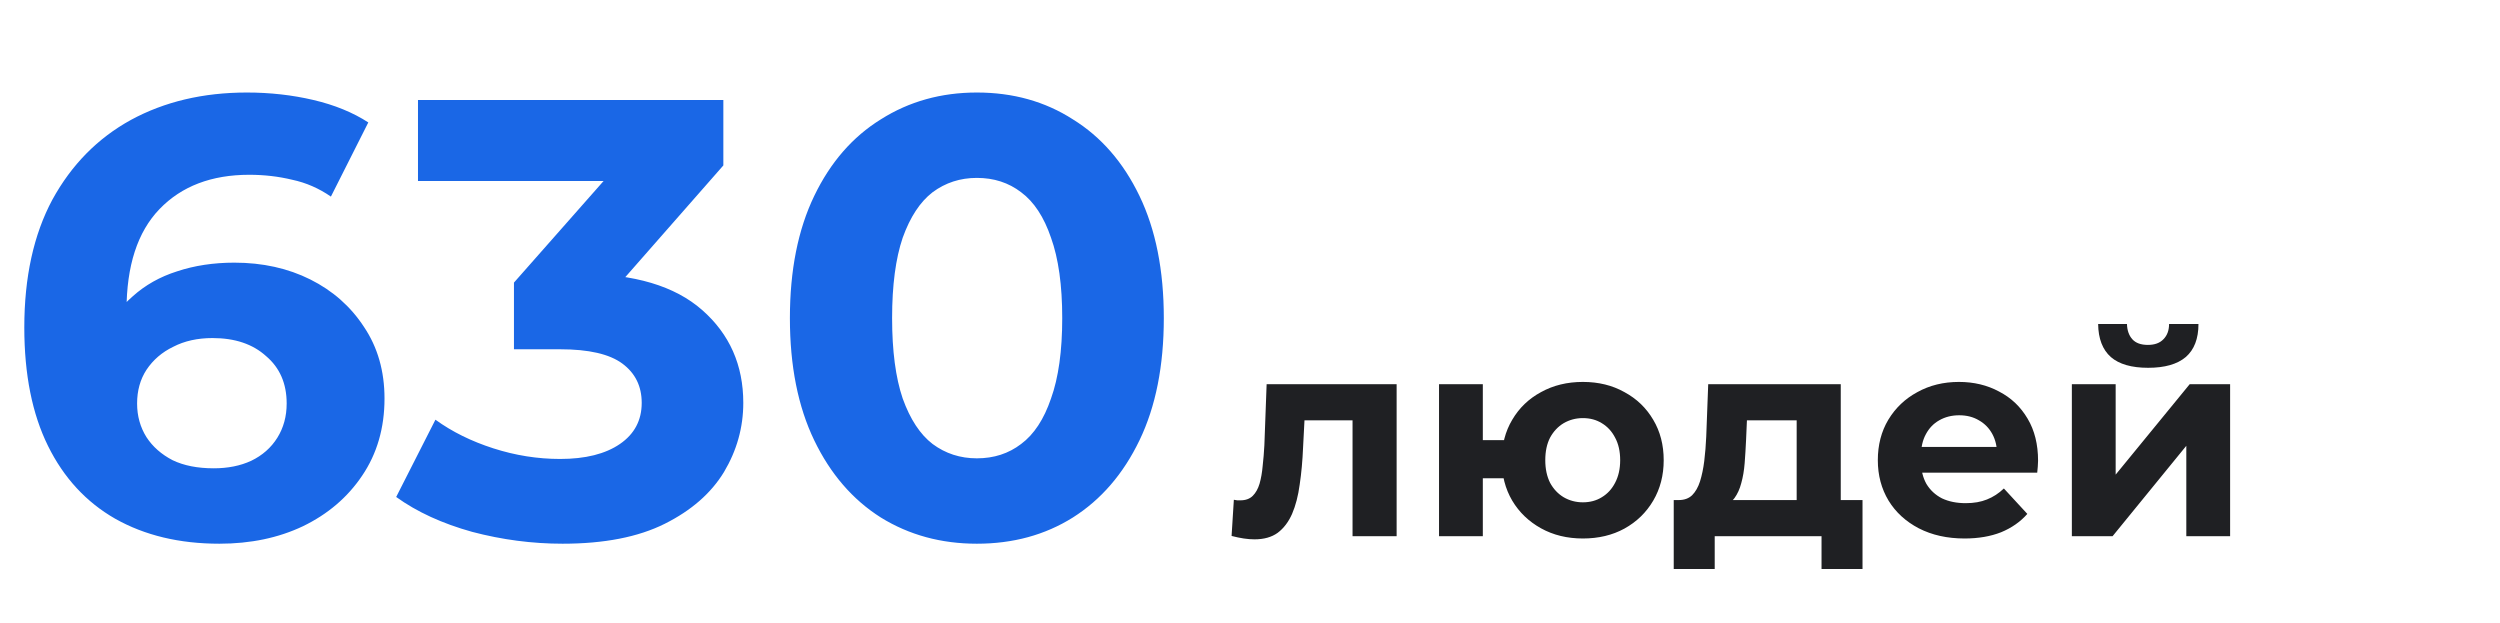
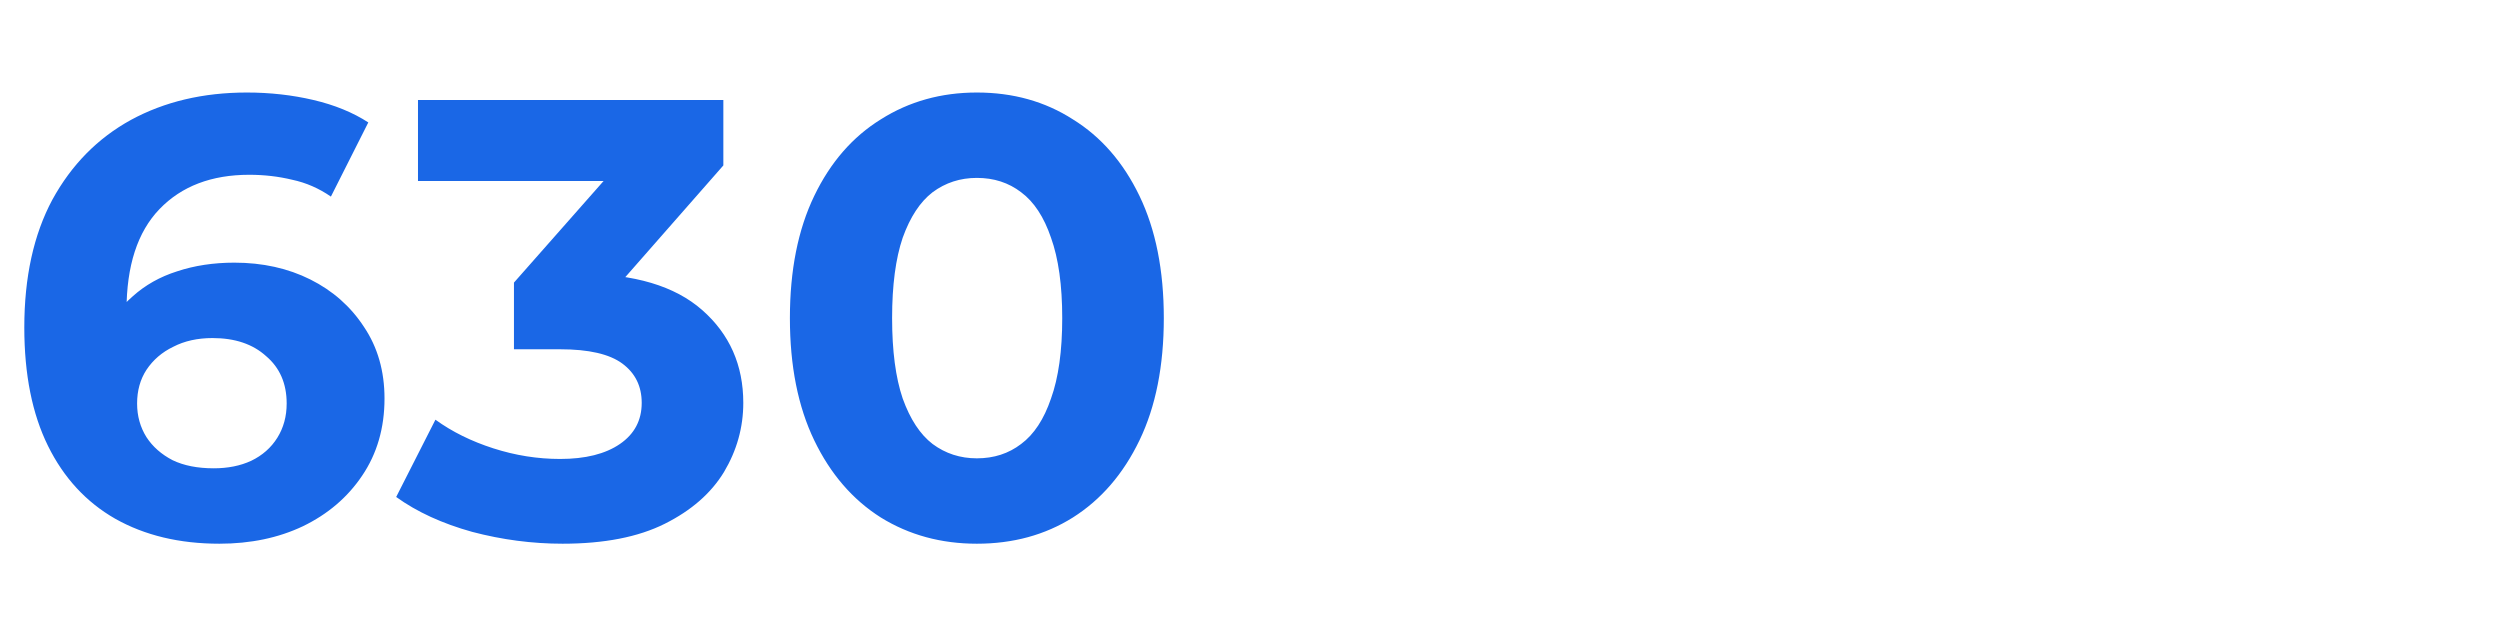
<svg xmlns="http://www.w3.org/2000/svg" width="345" height="86" viewBox="0 0 345 86" fill="none">
  <g clip-path="url(#clip0_610_333)">
    <path d="M30.272 75.032C24.768 75.032 19.981 73.885 15.91 71.592C11.897 69.299 8.801 65.945 6.622 61.53C4.443 57.115 3.354 51.669 3.354 45.19C3.354 38.253 4.644 32.376 7.224 27.56C9.861 22.744 13.473 19.075 18.06 16.552C22.704 14.029 28.036 12.768 34.056 12.768C37.267 12.768 40.334 13.112 43.258 13.8C46.182 14.488 48.705 15.52 50.826 16.896L45.666 27.13C44.003 25.983 42.226 25.209 40.334 24.808C38.442 24.349 36.464 24.12 34.4 24.12C29.183 24.12 25.055 25.697 22.016 28.85C18.977 32.003 17.458 36.676 17.458 42.868C17.458 43.9 17.458 45.047 17.458 46.308C17.515 47.569 17.687 48.831 17.974 50.092L14.104 46.48C15.193 44.244 16.598 42.381 18.318 40.89C20.038 39.342 22.073 38.195 24.424 37.45C26.832 36.647 29.469 36.246 32.336 36.246C36.235 36.246 39.732 37.02 42.828 38.568C45.924 40.116 48.389 42.295 50.224 45.104C52.116 47.913 53.062 51.21 53.062 54.994C53.062 59.065 52.03 62.619 49.966 65.658C47.959 68.639 45.236 70.961 41.796 72.624C38.413 74.229 34.572 75.032 30.272 75.032ZM29.498 64.626C31.447 64.626 33.167 64.282 34.658 63.594C36.206 62.849 37.41 61.788 38.27 60.412C39.13 59.036 39.56 57.459 39.56 55.682C39.56 52.93 38.614 50.751 36.722 49.146C34.887 47.483 32.422 46.652 29.326 46.652C27.262 46.652 25.456 47.053 23.908 47.856C22.36 48.601 21.127 49.662 20.21 51.038C19.35 52.357 18.92 53.905 18.92 55.682C18.92 57.402 19.35 58.95 20.21 60.326C21.07 61.645 22.274 62.705 23.822 63.508C25.37 64.253 27.262 64.626 29.498 64.626ZM77.634 75.032C73.448 75.032 69.292 74.487 65.164 73.398C61.036 72.251 57.538 70.646 54.672 68.582L60.09 57.918C62.383 59.581 65.049 60.899 68.088 61.874C71.126 62.849 74.194 63.336 77.29 63.336C80.787 63.336 83.539 62.648 85.546 61.272C87.552 59.896 88.556 58.004 88.556 55.596C88.556 53.303 87.667 51.497 85.89 50.178C84.112 48.859 81.246 48.2 77.29 48.2H70.926V38.998L87.696 19.992L89.244 24.98H57.682V13.8H99.822V22.83L83.138 41.836L76.086 37.794H80.128C87.524 37.794 93.114 39.457 96.898 42.782C100.682 46.107 102.574 50.379 102.574 55.596C102.574 58.979 101.685 62.161 99.908 65.142C98.13 68.066 95.407 70.445 91.738 72.28C88.069 74.115 83.367 75.032 77.634 75.032ZM134.806 75.032C129.876 75.032 125.461 73.828 121.562 71.42C117.664 68.955 114.596 65.4 112.36 60.756C110.124 56.112 109.006 50.493 109.006 43.9C109.006 37.307 110.124 31.688 112.36 27.044C114.596 22.4 117.664 18.874 121.562 16.466C125.461 14.001 129.876 12.768 134.806 12.768C139.794 12.768 144.209 14.001 148.05 16.466C151.949 18.874 155.016 22.4 157.252 27.044C159.488 31.688 160.606 37.307 160.606 43.9C160.606 50.493 159.488 56.112 157.252 60.756C155.016 65.4 151.949 68.955 148.05 71.42C144.209 73.828 139.794 75.032 134.806 75.032ZM134.806 63.25C137.157 63.25 139.192 62.591 140.912 61.272C142.69 59.953 144.066 57.861 145.04 54.994C146.072 52.127 146.588 48.429 146.588 43.9C146.588 39.371 146.072 35.673 145.04 32.806C144.066 29.939 142.69 27.847 140.912 26.528C139.192 25.209 137.157 24.55 134.806 24.55C132.513 24.55 130.478 25.209 128.7 26.528C126.98 27.847 125.604 29.939 124.572 32.806C123.598 35.673 123.11 39.371 123.11 43.9C123.11 48.429 123.598 52.127 124.572 54.994C125.604 57.861 126.98 59.953 128.7 61.272C130.478 62.591 132.513 63.25 134.806 63.25Z" fill="#1A67E6" />
-     <path d="M169.959 73.961L170.271 68.969C170.427 68.995 170.583 69.021 170.739 69.047C170.895 69.047 171.038 69.047 171.168 69.047C171.896 69.047 172.468 68.839 172.884 68.423C173.3 68.007 173.612 67.448 173.82 66.746C174.028 66.018 174.171 65.199 174.249 64.289C174.353 63.379 174.431 62.43 174.483 61.442L174.795 53.018H192.735V74H186.651V56.528L188.016 58.01H178.812L180.099 56.45L179.826 61.715C179.748 63.587 179.592 65.303 179.358 66.863C179.15 68.423 178.799 69.775 178.305 70.919C177.811 72.037 177.148 72.908 176.316 73.532C175.484 74.13 174.418 74.429 173.118 74.429C172.65 74.429 172.156 74.39 171.636 74.312C171.116 74.234 170.557 74.117 169.959 73.961ZM198.585 74V53.018H204.63V60.74H210.792V66.005H204.63V74H198.585ZM218.436 74.312C216.278 74.312 214.354 73.844 212.664 72.908C210.974 71.972 209.648 70.698 208.686 69.086C207.724 67.448 207.243 65.589 207.243 63.509C207.243 61.403 207.724 59.544 208.686 57.932C209.648 56.294 210.974 55.02 212.664 54.11C214.354 53.174 216.278 52.706 218.436 52.706C220.594 52.706 222.505 53.174 224.169 54.11C225.859 55.02 227.185 56.294 228.147 57.932C229.109 59.544 229.59 61.403 229.59 63.509C229.59 65.589 229.109 67.448 228.147 69.086C227.185 70.724 225.859 72.011 224.169 72.947C222.505 73.857 220.594 74.312 218.436 74.312ZM218.436 69.32C219.424 69.32 220.295 69.086 221.049 68.618C221.829 68.15 222.44 67.487 222.882 66.629C223.35 65.745 223.584 64.705 223.584 63.509C223.584 62.287 223.35 61.247 222.882 60.389C222.44 59.531 221.829 58.868 221.049 58.4C220.295 57.932 219.424 57.698 218.436 57.698C217.474 57.698 216.59 57.932 215.784 58.4C215.004 58.868 214.38 59.531 213.912 60.389C213.47 61.247 213.249 62.287 213.249 63.509C213.249 64.705 213.47 65.745 213.912 66.629C214.38 67.487 215.004 68.15 215.784 68.618C216.59 69.086 217.474 69.32 218.436 69.32ZM247.94 71.27V58.01H241.076L240.959 60.701C240.907 61.819 240.842 62.885 240.764 63.899C240.686 64.913 240.53 65.836 240.296 66.668C240.088 67.474 239.776 68.163 239.36 68.735C238.944 69.281 238.385 69.658 237.683 69.866L231.677 69.008C232.431 69.008 233.042 68.787 233.51 68.345C233.978 67.877 234.342 67.24 234.602 66.434C234.862 65.602 235.057 64.666 235.187 63.626C235.317 62.56 235.408 61.442 235.46 60.272L235.733 53.018H254.024V71.27H247.94ZM230.975 78.524V69.008H257.027V78.524H251.372V74H236.63V78.524H230.975ZM271.113 74.312C268.721 74.312 266.615 73.844 264.795 72.908C263.001 71.972 261.61 70.698 260.622 69.086C259.634 67.448 259.14 65.589 259.14 63.509C259.14 61.403 259.621 59.544 260.583 57.932C261.571 56.294 262.91 55.02 264.6 54.11C266.29 53.174 268.201 52.706 270.333 52.706C272.387 52.706 274.233 53.148 275.871 54.032C277.535 54.89 278.848 56.138 279.81 57.776C280.772 59.388 281.253 61.325 281.253 63.587C281.253 63.821 281.24 64.094 281.214 64.406C281.188 64.692 281.162 64.965 281.136 65.225H264.093V61.676H277.938L275.598 62.729C275.598 61.637 275.377 60.688 274.935 59.882C274.493 59.076 273.882 58.452 273.102 58.01C272.322 57.542 271.412 57.308 270.372 57.308C269.332 57.308 268.409 57.542 267.603 58.01C266.823 58.452 266.212 59.089 265.77 59.921C265.328 60.727 265.107 61.689 265.107 62.807V63.743C265.107 64.887 265.354 65.901 265.848 66.785C266.368 67.643 267.083 68.306 267.993 68.774C268.929 69.216 270.021 69.437 271.269 69.437C272.387 69.437 273.362 69.268 274.194 68.93C275.052 68.592 275.832 68.085 276.534 67.409L279.771 70.919C278.809 72.011 277.6 72.856 276.144 73.454C274.688 74.026 273.011 74.312 271.113 74.312ZM285.916 74V53.018H291.961V65.498L302.179 53.018H307.756V74H301.711V61.52L291.532 74H285.916ZM296.446 50.756C294.158 50.756 292.442 50.262 291.298 49.274C290.154 48.26 289.569 46.739 289.543 44.711H293.521C293.547 45.595 293.794 46.297 294.262 46.817C294.73 47.337 295.445 47.597 296.407 47.597C297.343 47.597 298.058 47.337 298.552 46.817C299.072 46.297 299.332 45.595 299.332 44.711H303.388C303.388 46.739 302.803 48.26 301.633 49.274C300.463 50.262 298.734 50.756 296.446 50.756Z" fill="#1F2023" />
  </g>
  <defs>
    <clipPath id="clip0_610_333">
      <rect width="345" height="86" fill="white" />
    </clipPath>
  </defs>
</svg>